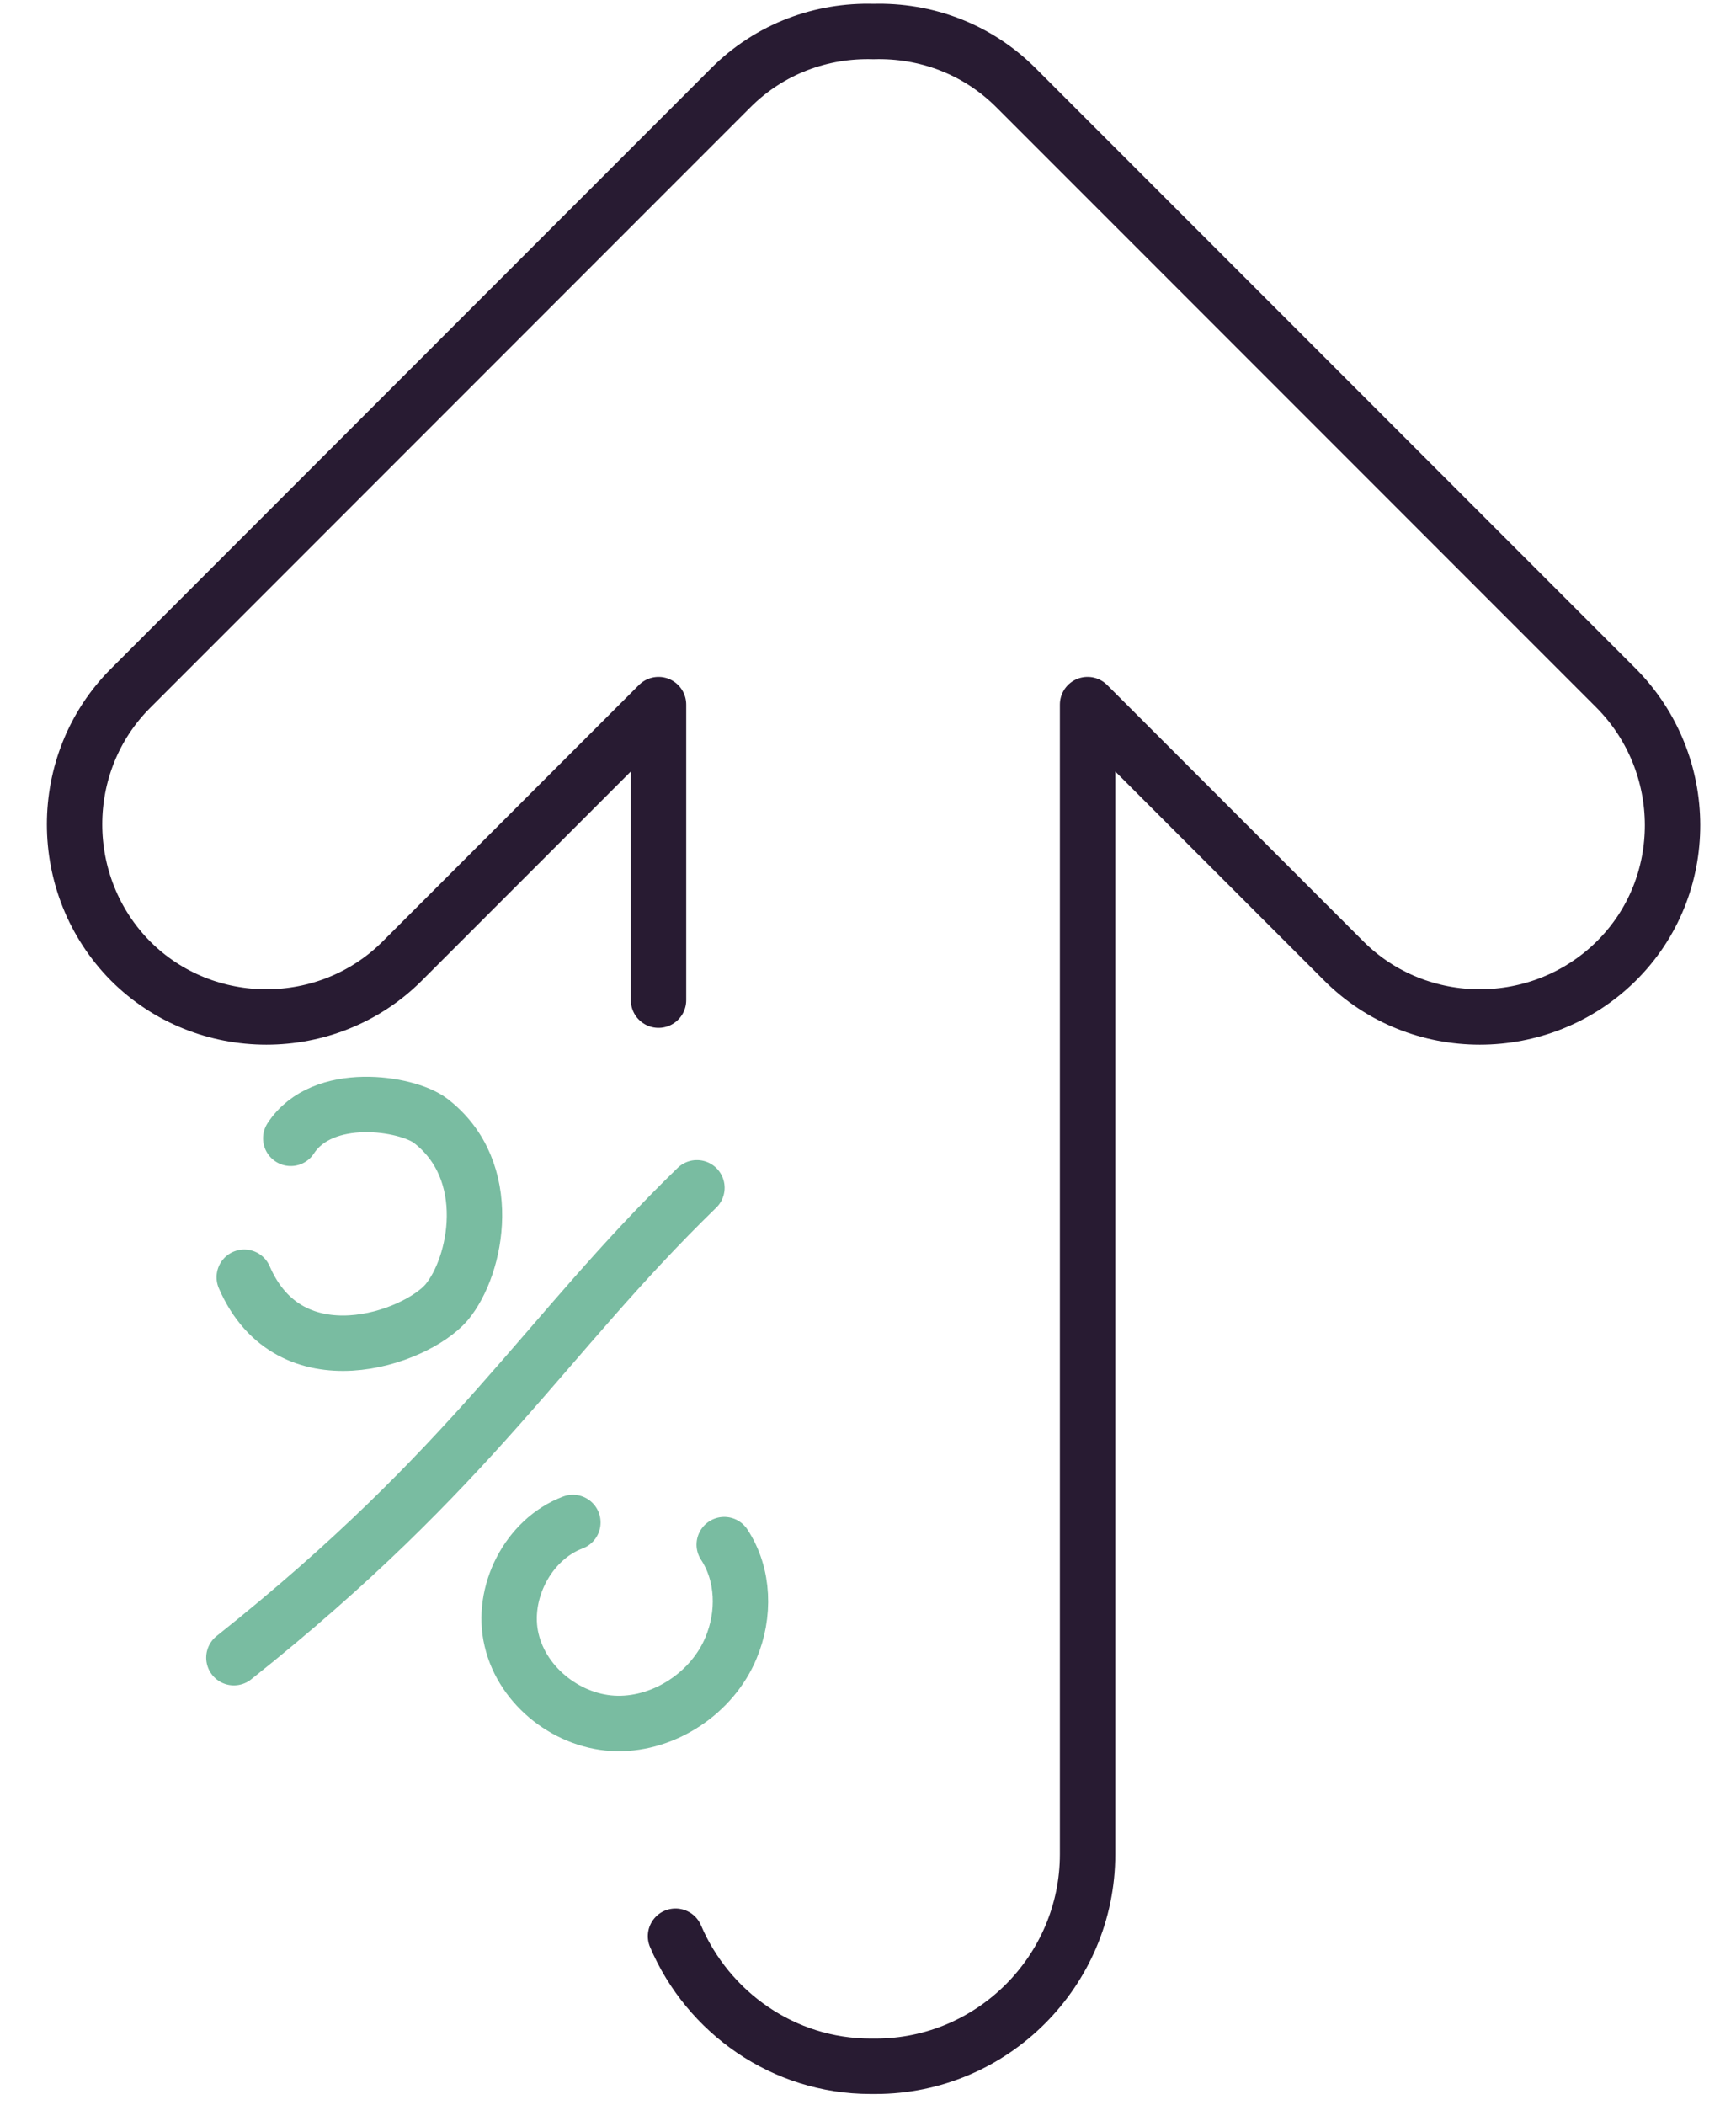
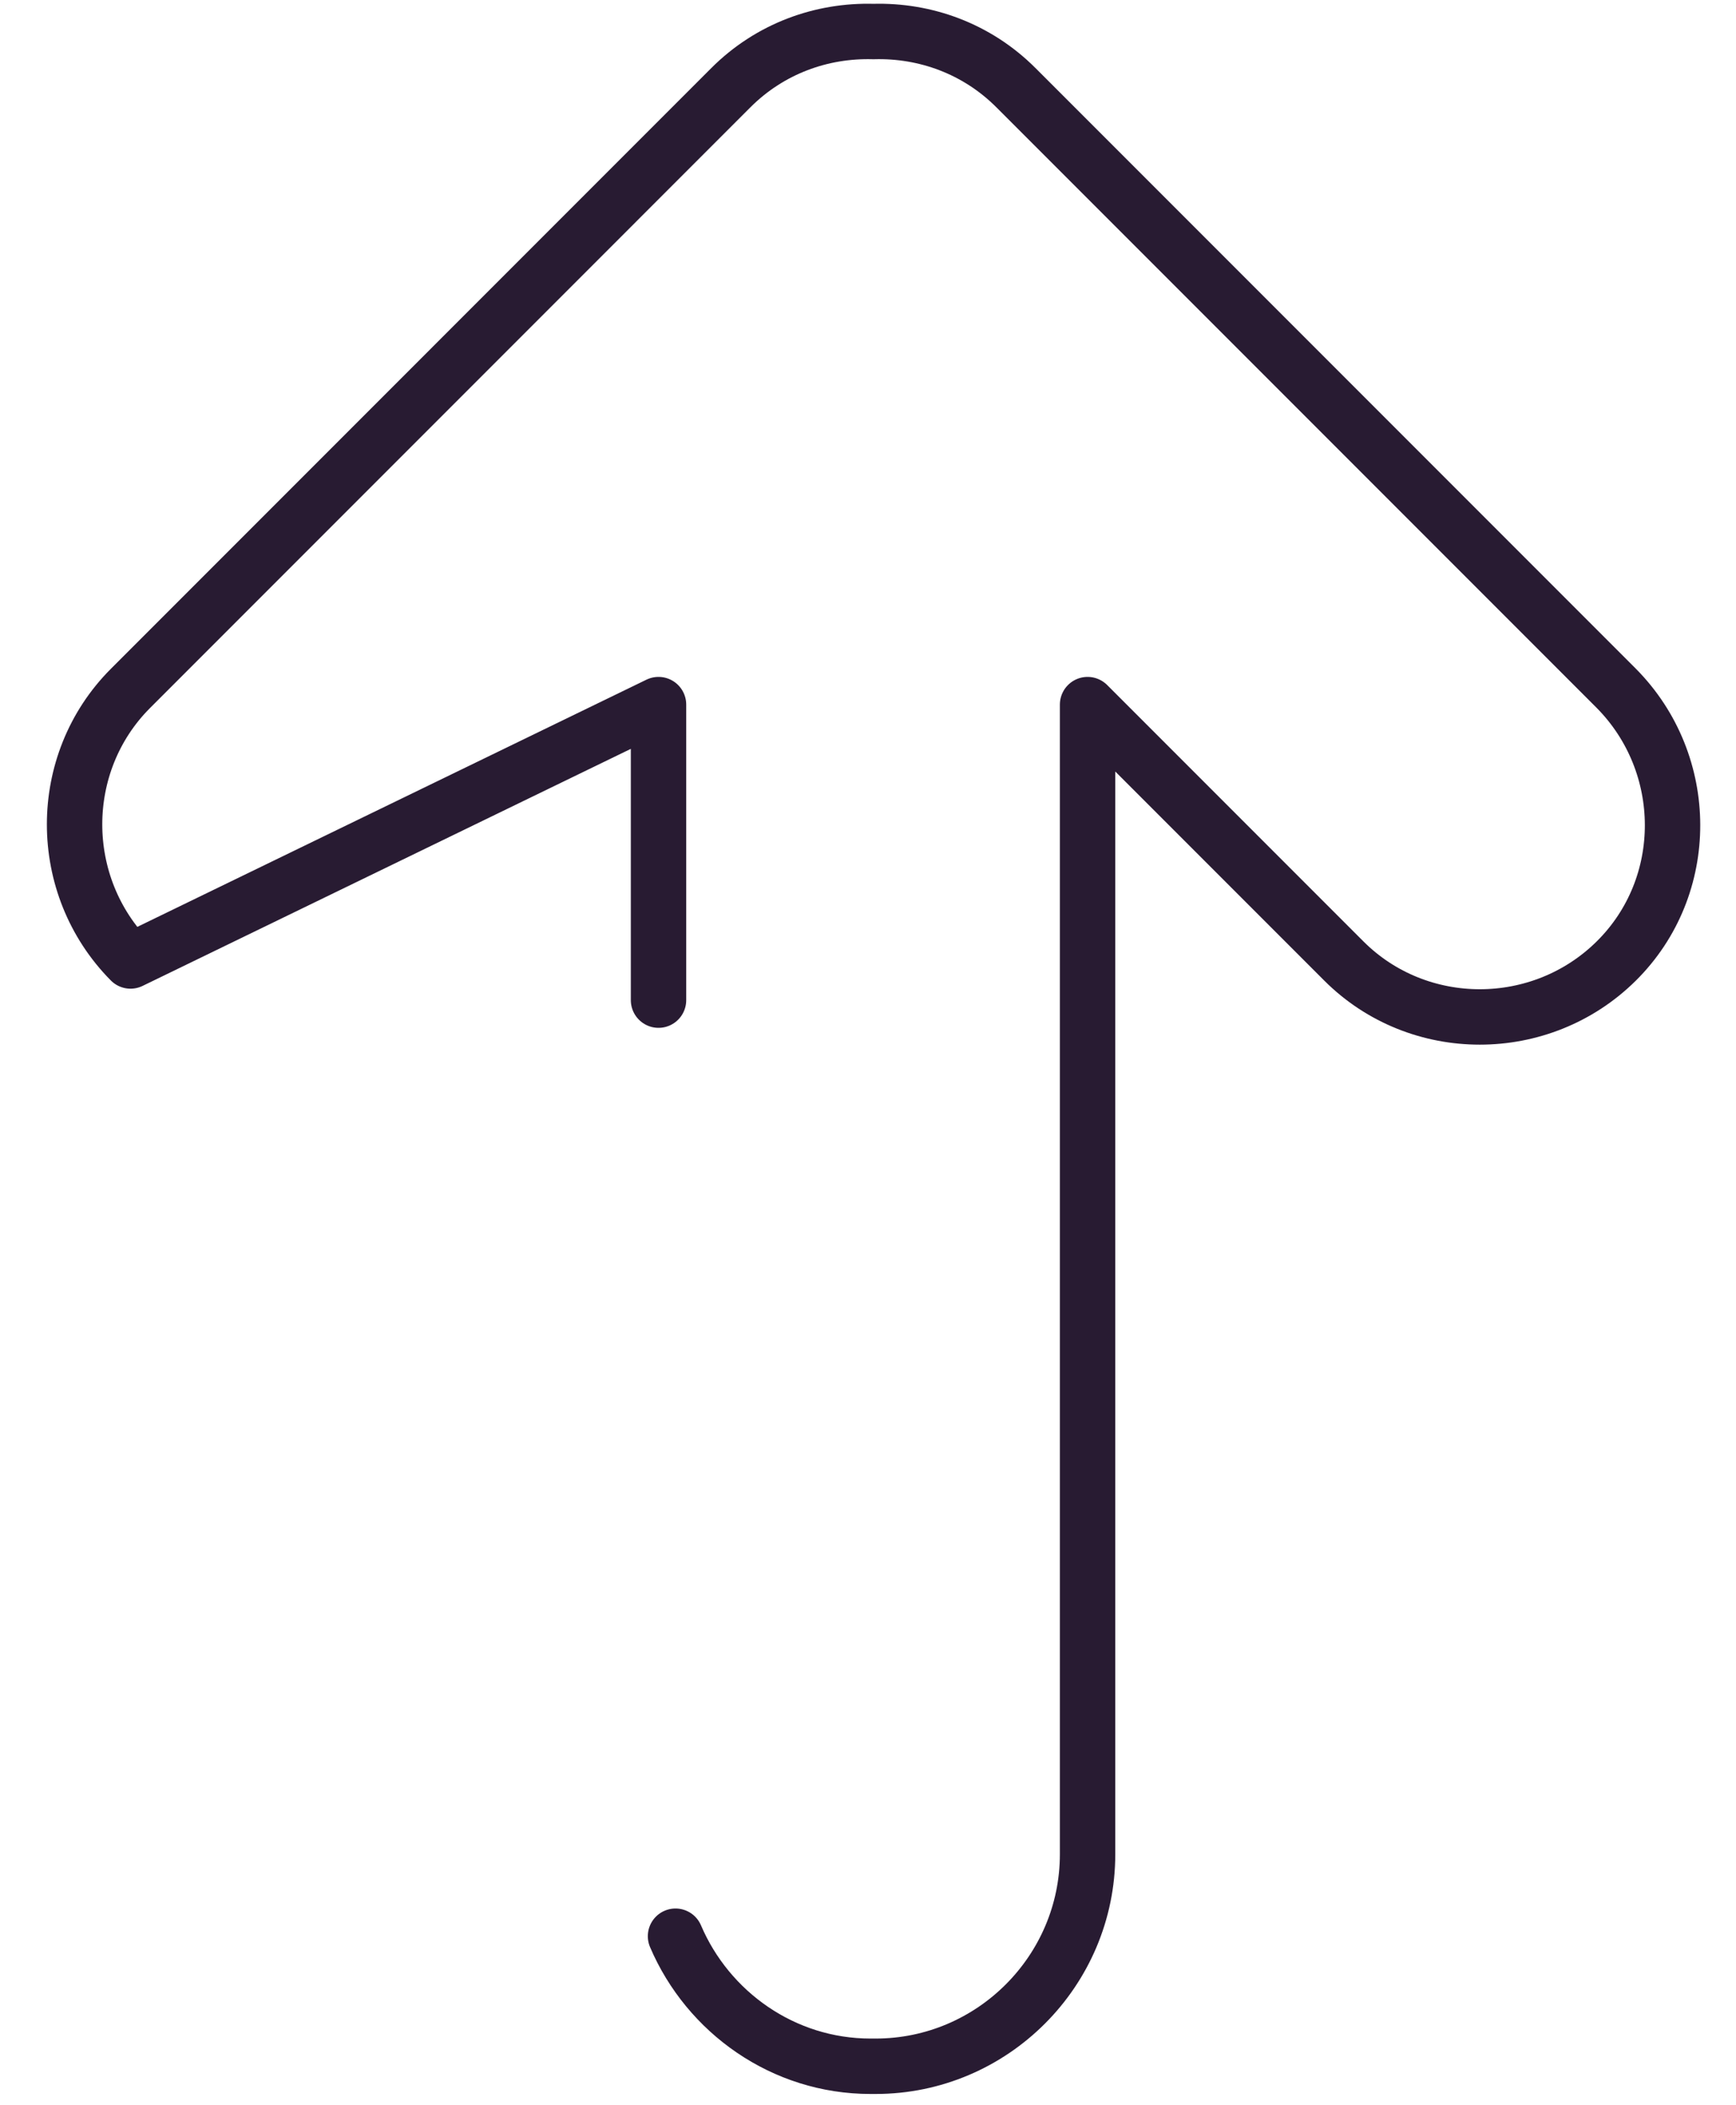
<svg xmlns="http://www.w3.org/2000/svg" width="33" height="40" viewBox="0 0 33 40" fill="none">
-   <path d="M12.841 36.789C13.458 38.235 14.89 39.26 16.547 39.26H16.645C18.863 39.26 20.674 37.449 20.674 35.231V13.388L25.545 18.259C26.963 19.677 29.293 19.677 30.725 18.259C32.157 16.841 32.143 14.511 30.725 13.079L19.312 1.666C18.568 0.922 17.585 0.571 16.603 0.599C15.62 0.571 14.637 0.922 13.893 1.666L2.481 13.079C1.063 14.497 1.063 16.827 2.481 18.259C3.898 19.677 6.229 19.677 7.647 18.259L12.518 13.388V19.003" stroke="#281B32" stroke-width="1.053" stroke-linecap="round" stroke-linejoin="round" />
-   <path d="M10.89 28.928C10.033 29.251 9.514 30.276 9.725 31.16C9.935 32.059 10.819 32.733 11.732 32.747C12.644 32.761 13.543 32.157 13.894 31.315C14.161 30.683 14.146 29.925 13.767 29.349M4.643 24.268C5.513 26.275 7.9 25.433 8.489 24.745C9.065 24.057 9.43 22.246 8.18 21.292C7.731 20.955 6.131 20.702 5.527 21.629M13.248 22.569C10.328 25.405 9.037 27.847 4.446 31.497" stroke="#79BCA1" stroke-width="1.053" stroke-miterlimit="10" stroke-linecap="round" />
+   <path d="M12.841 36.789C13.458 38.235 14.89 39.26 16.547 39.26H16.645C18.863 39.26 20.674 37.449 20.674 35.231V13.388L25.545 18.259C26.963 19.677 29.293 19.677 30.725 18.259C32.157 16.841 32.143 14.511 30.725 13.079L19.312 1.666C18.568 0.922 17.585 0.571 16.603 0.599C15.62 0.571 14.637 0.922 13.893 1.666L2.481 13.079C1.063 14.497 1.063 16.827 2.481 18.259L12.518 13.388V19.003" stroke="#281B32" stroke-width="1.053" stroke-linecap="round" stroke-linejoin="round" />
</svg>